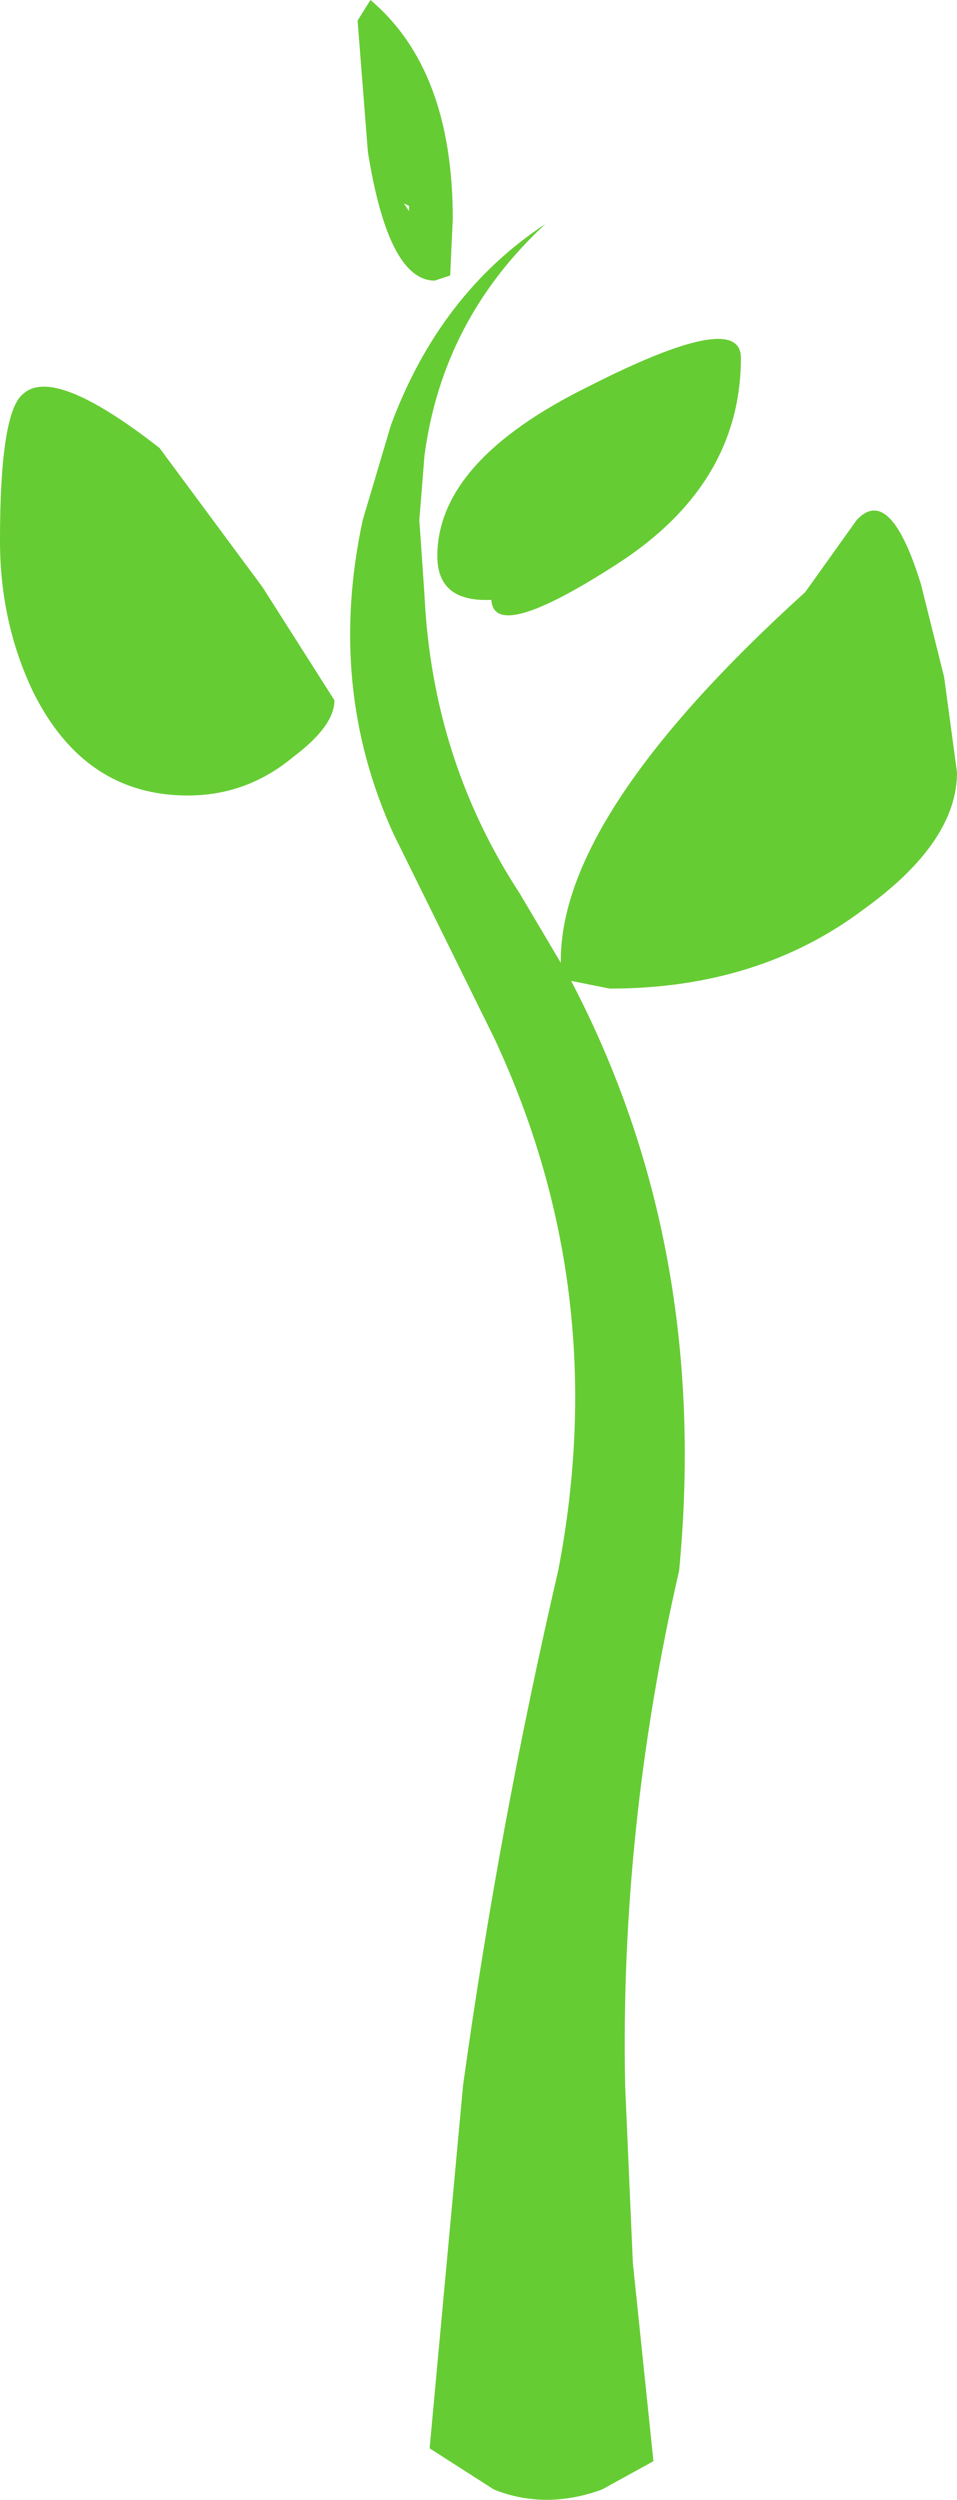
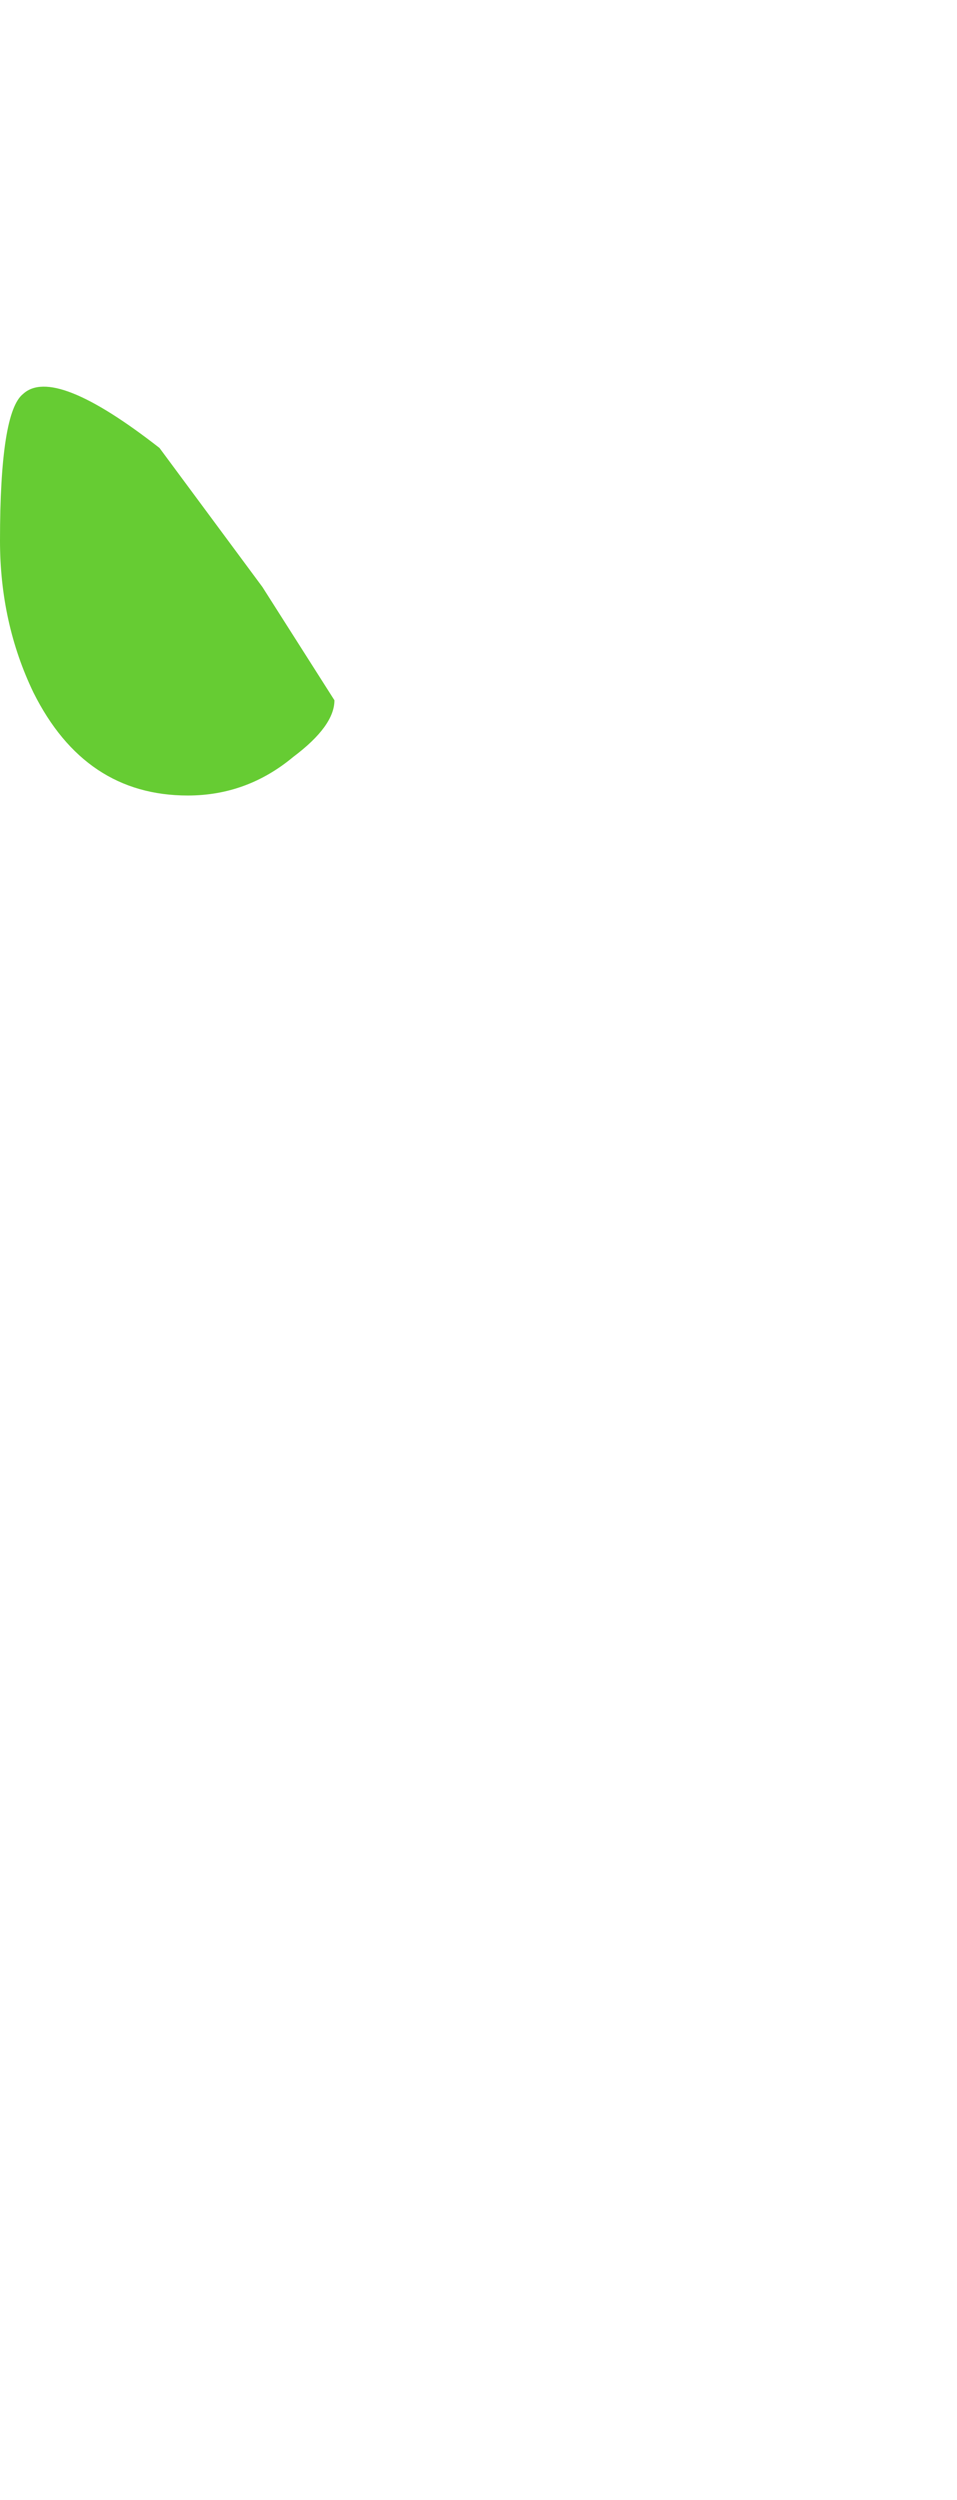
<svg xmlns="http://www.w3.org/2000/svg" height="48.55px" width="18.6px">
  <g transform="matrix(1.0, 0.0, 0.0, 1.0, 8.8, 24.15)">
-     <path d="M3.2 -13.2 Q0.8 -11.65 0.75 -12.5 -0.3 -12.45 -0.3 -13.35 -0.3 -15.2 2.65 -16.65 5.6 -18.15 5.6 -17.2 5.6 -14.75 3.2 -13.2 M7.85 -14.05 Q8.5 -14.75 9.1 -12.8 L9.55 -11.0 9.8 -9.15 Q9.8 -7.8 8.0 -6.5 5.95 -4.95 3.05 -4.95 L2.3 -5.1 Q5.0 0.05 4.4 6.35 3.25 11.35 3.35 16.35 L3.5 19.8 3.9 23.65 2.9 24.2 Q1.8 24.6 0.8 24.2 L-0.45 23.4 0.2 16.35 Q0.9 11.3 2.05 6.35 3.1 0.9 0.8 -4.0 L-1.15 -7.95 Q-2.45 -10.8 -1.75 -14.05 L-1.2 -15.9 Q-0.25 -18.45 1.8 -19.8 -0.2 -17.95 -0.55 -15.3 L-0.65 -14.05 -0.55 -12.6 Q-0.4 -9.4 1.3 -6.8 L2.1 -5.45 2.1 -5.5 Q2.1 -8.35 6.85 -12.65 L7.85 -14.05 M-0.95 -20.2 L-0.85 -20.05 -0.85 -20.15 -0.95 -20.2 M-1.65 -21.2 L-1.85 -23.75 -1.6 -24.15 Q0.0 -22.8 0.0 -19.9 L-0.05 -18.8 -0.35 -18.7 Q-1.25 -18.7 -1.65 -21.2" fill="#66cc33" fill-rule="evenodd" stroke="none" />
    <path d="M-2.3 -10.55 Q-2.3 -10.05 -3.1 -9.45 -4.0 -8.7 -5.15 -8.7 -7.15 -8.7 -8.15 -10.7 -8.8 -12.05 -8.8 -13.65 -8.8 -16.15 -8.35 -16.5 -7.75 -17.05 -5.7 -15.45 L-3.7 -12.75 -2.3 -10.55" fill="#66cc33" fill-rule="evenodd" stroke="none" />
  </g>
</svg>